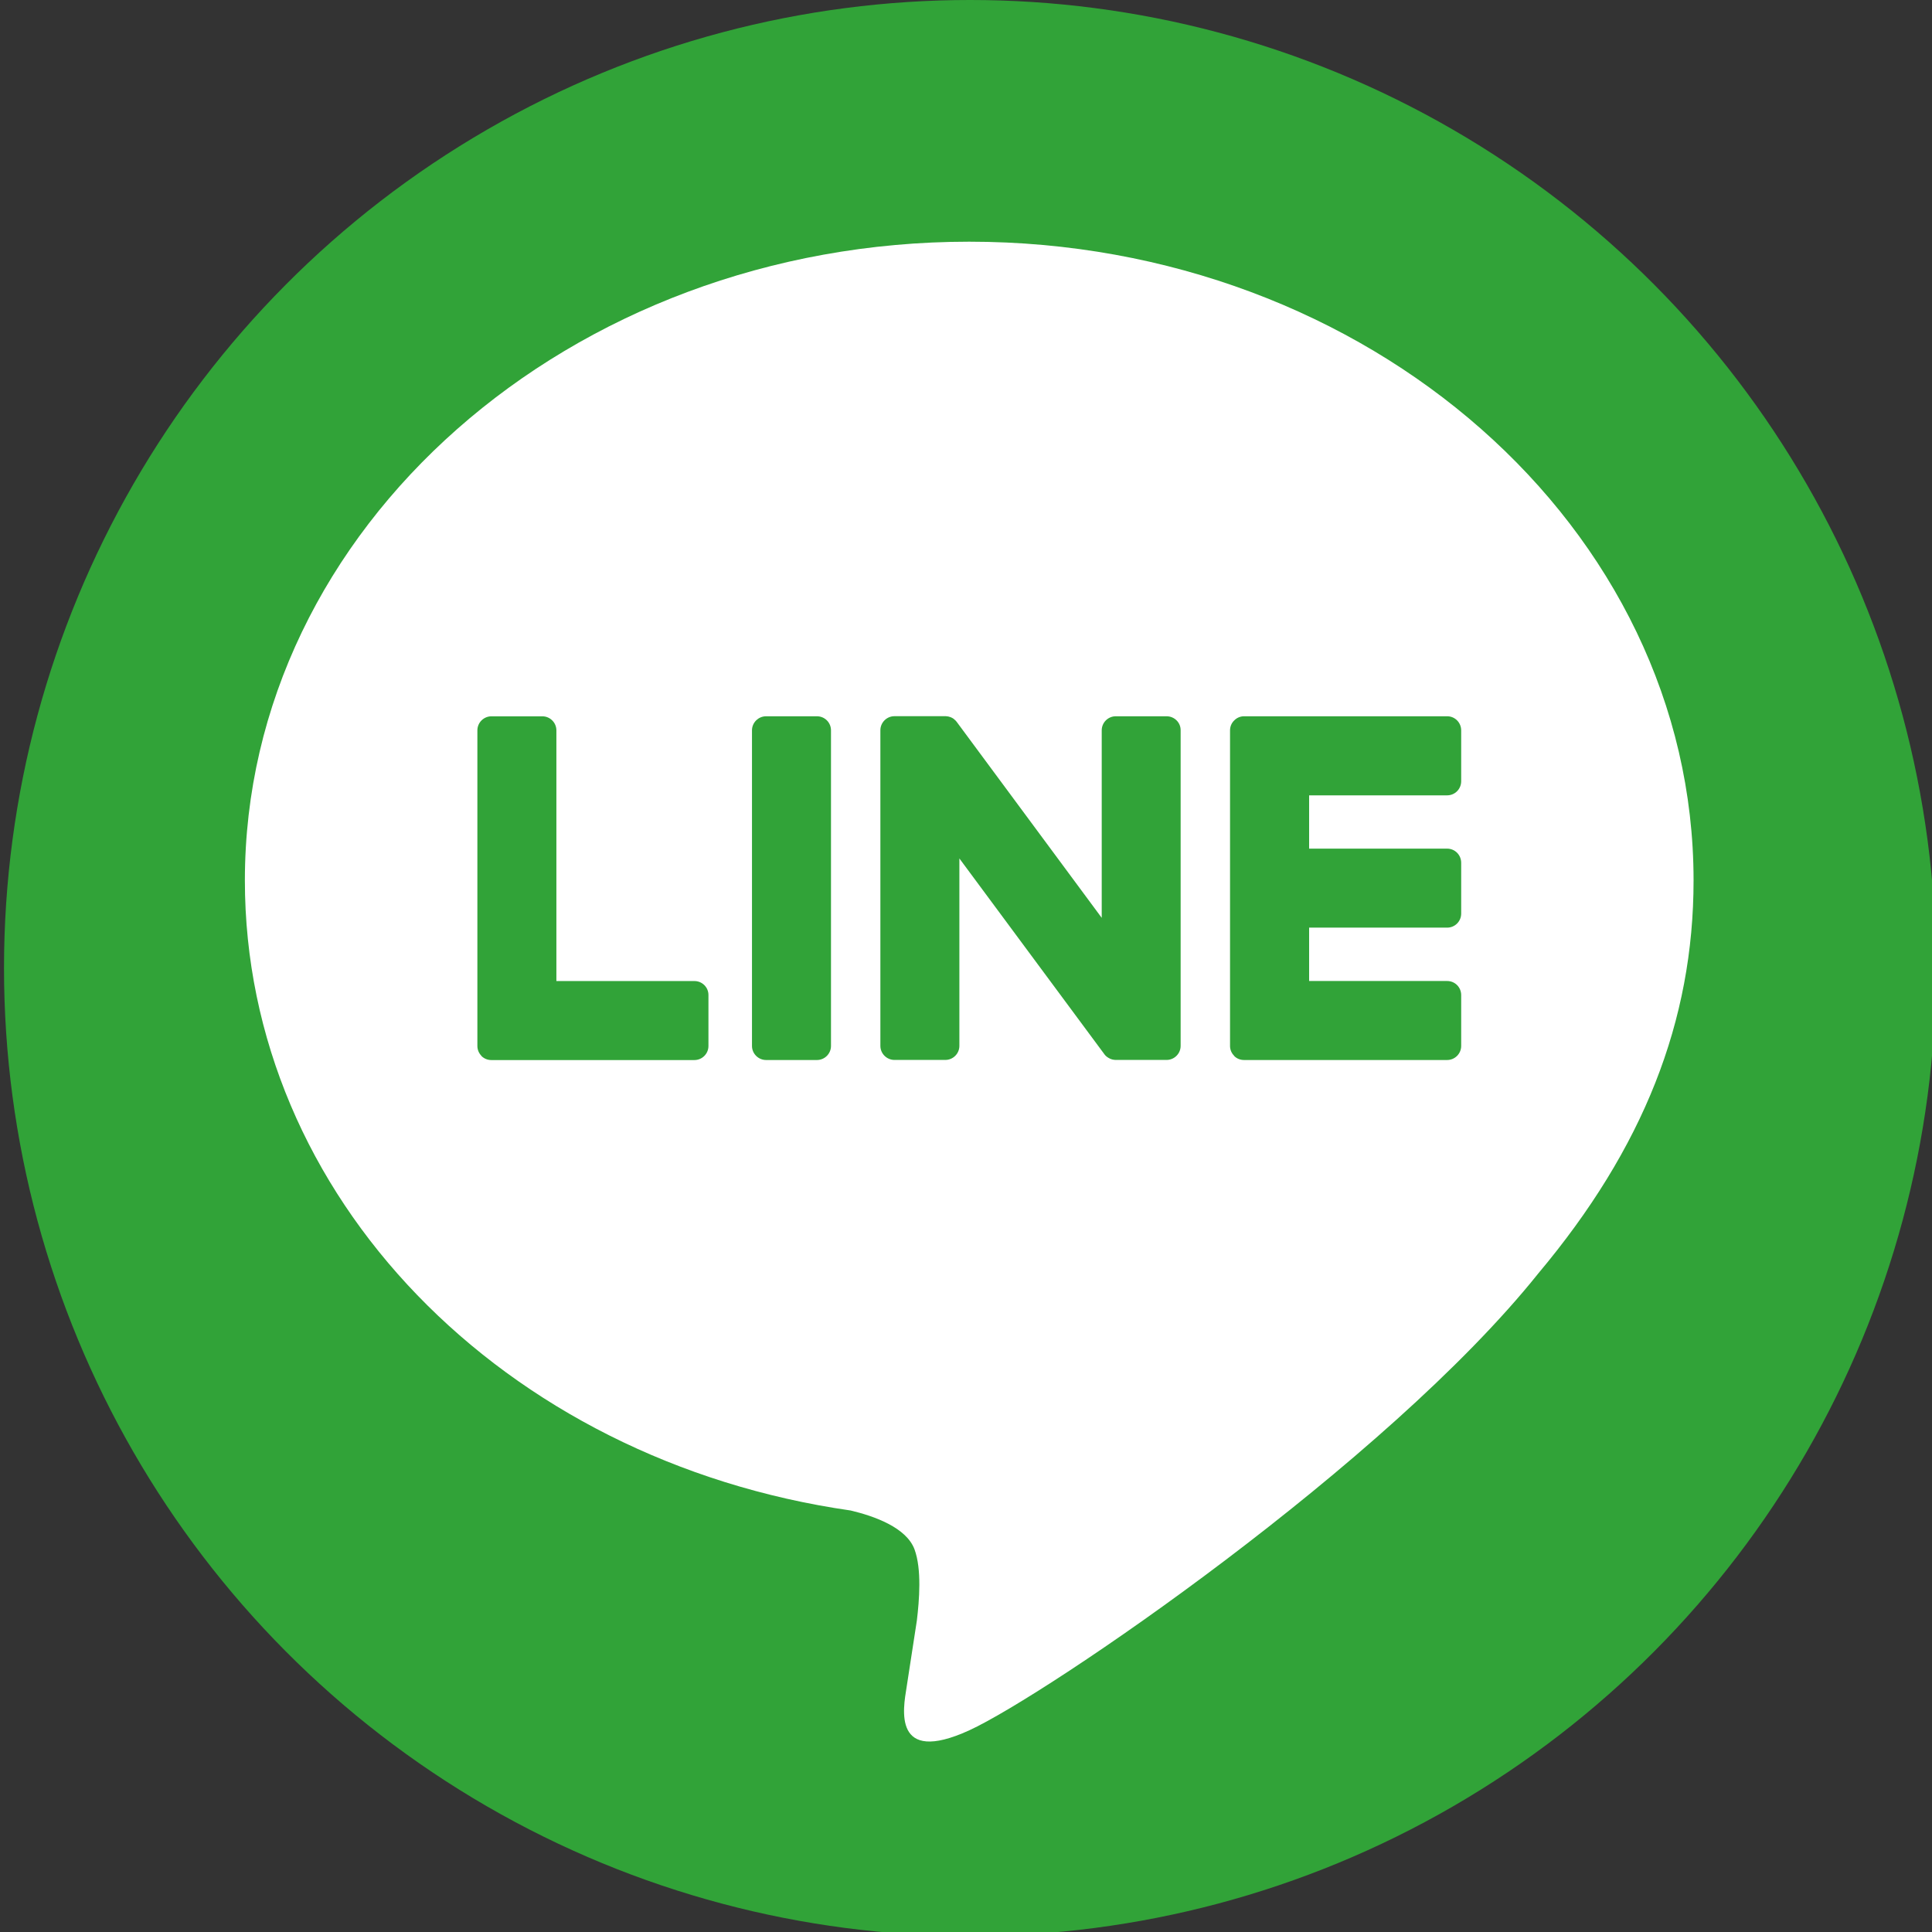
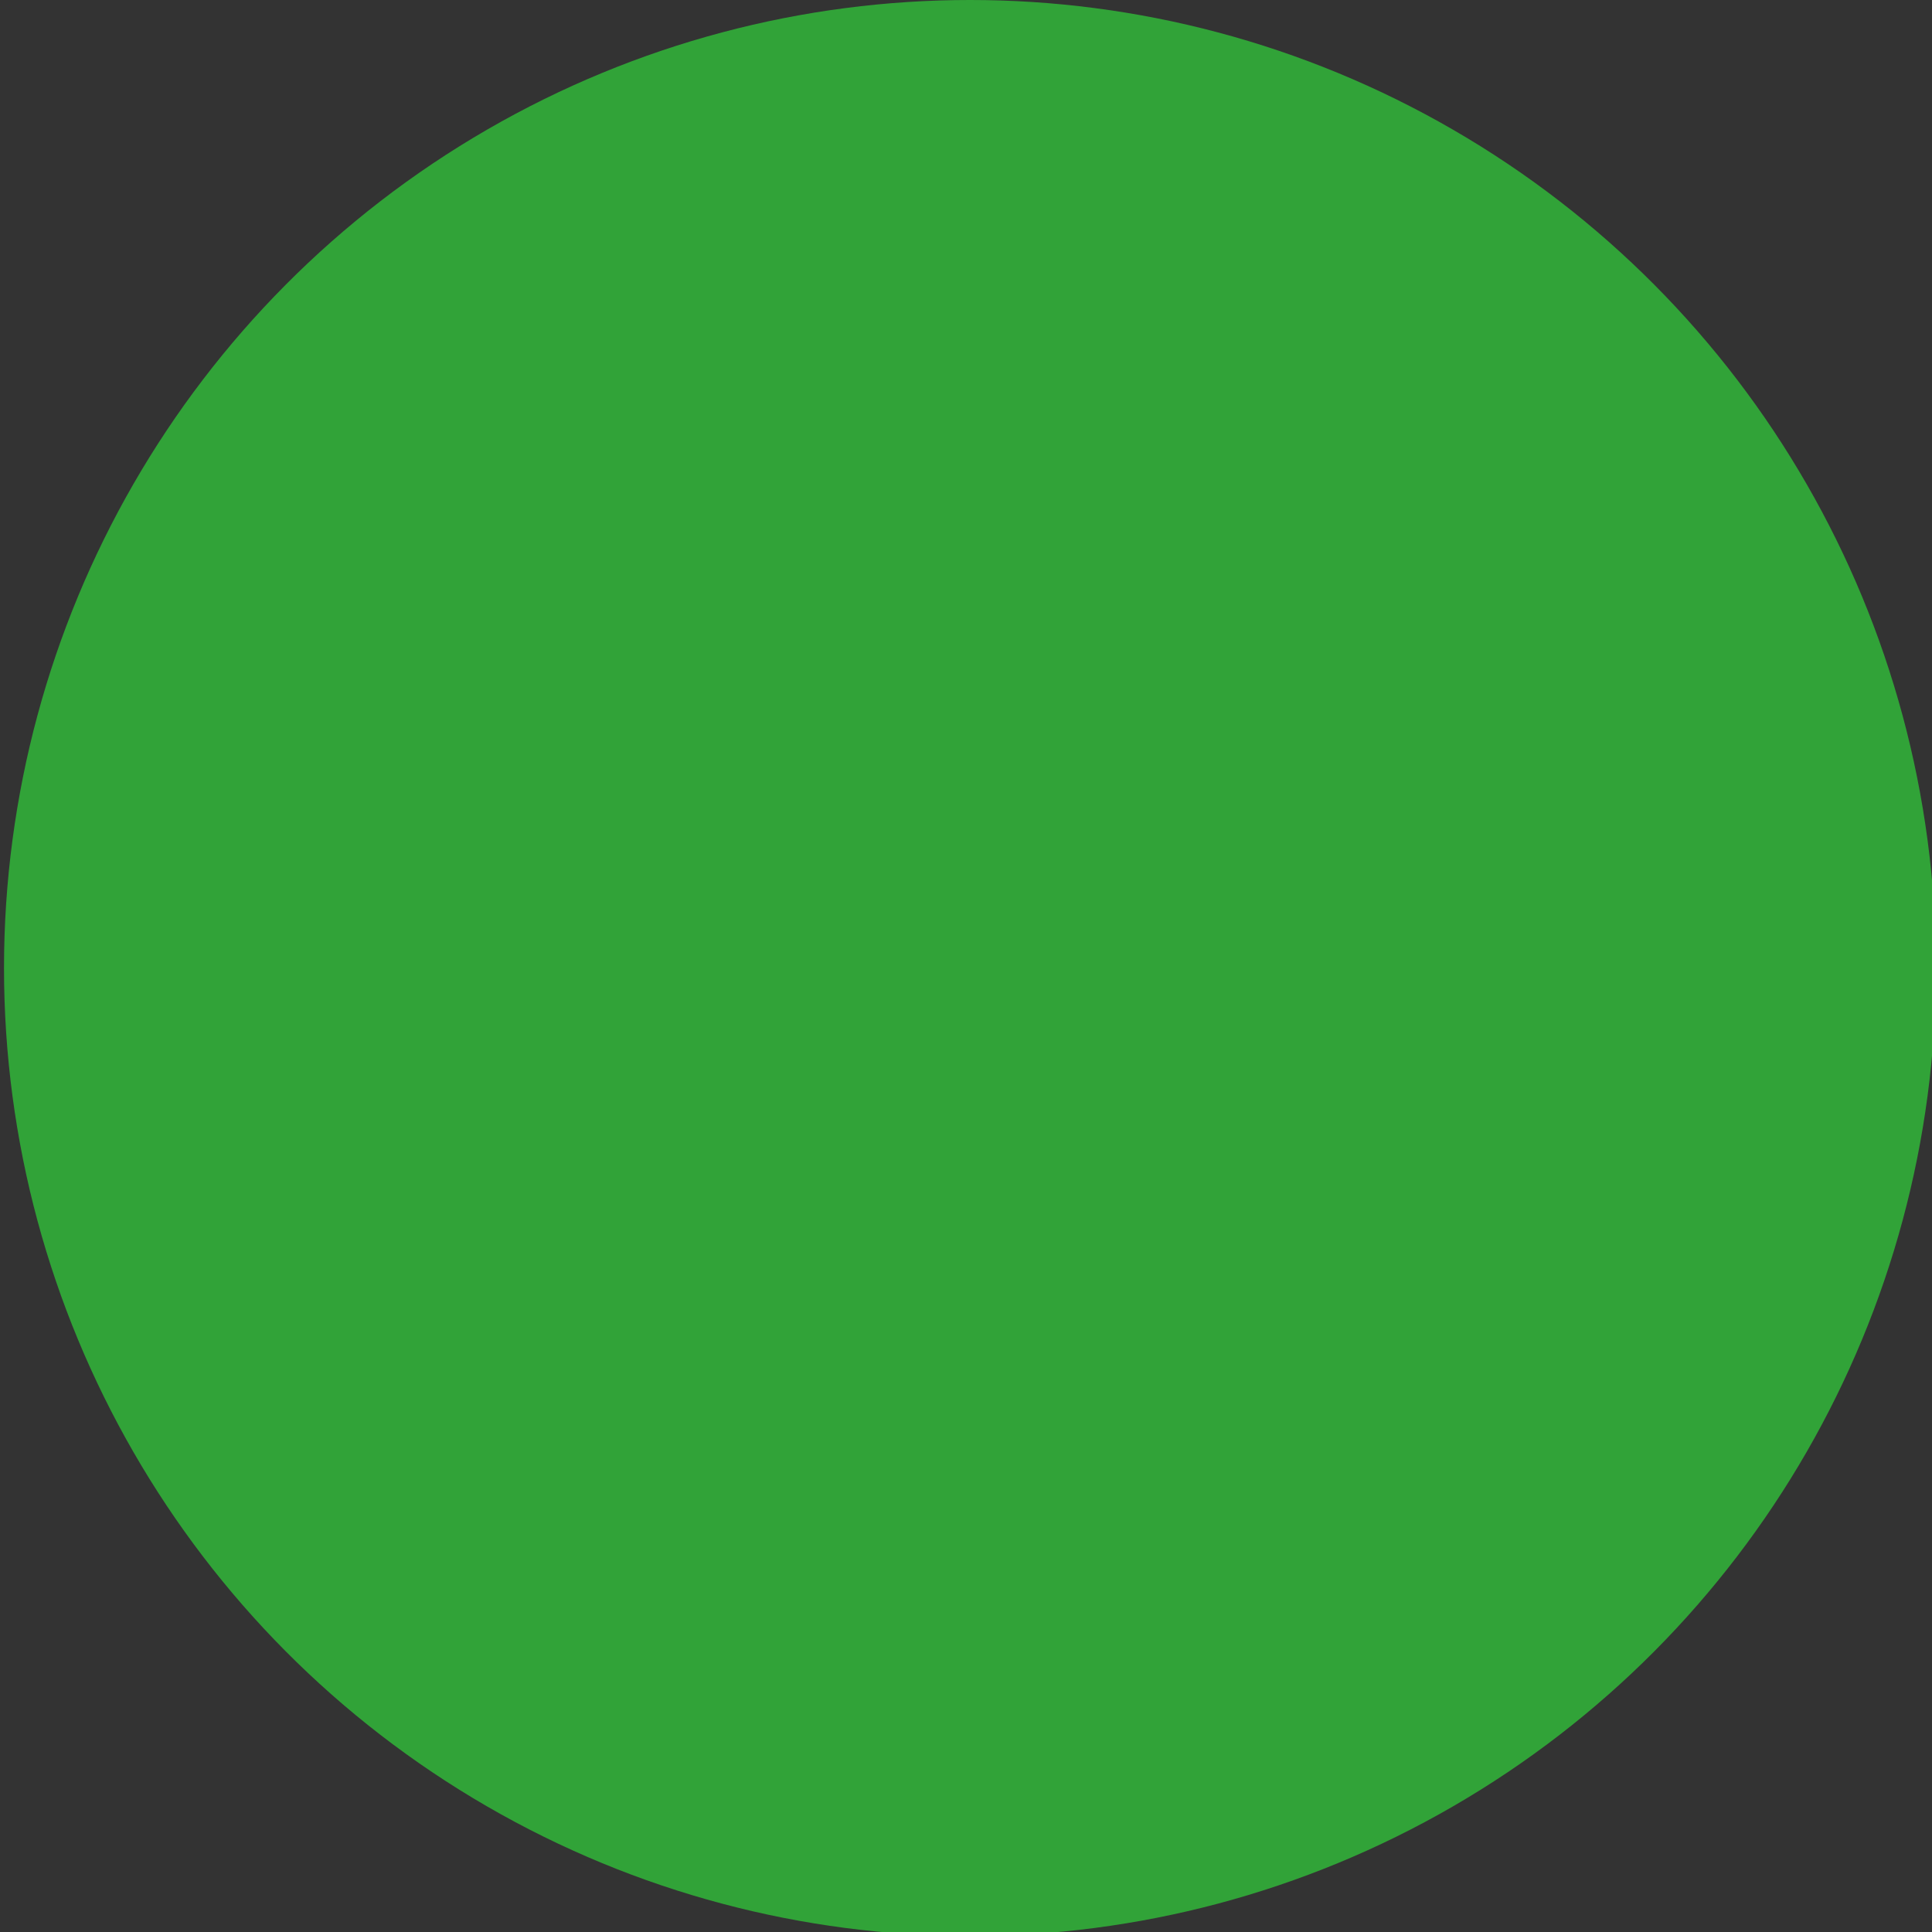
<svg xmlns="http://www.w3.org/2000/svg" version="1.1" id="圖層_1" x="0px" y="0px" width="40px" height="40px" viewBox="0 0 40 40" enable-background="new 0 0 40 40" xml:space="preserve">
  <rect x="0" y="0" width="40" height="40" fill="#333333" stroke="none" />
  <ellipse id="淺綠-底-LINE_1_" fill="#31A338" cx="20.083" cy="20.042" rx="20" ry="20.042" />
  <g id="LINE_1_" transform="matrix(1.664,0,0,1.664,546.028,375.001)">
-     <path id="path7964" fill="#FFFFFF" d="M-307.07-214.407c0-4.382-4.044-7.947-9.013-7.947s-9.012,3.565-9.012,7.947   c0,3.928,3.207,7.218,7.538,7.84c0.293,0.07,0.693,0.211,0.794,0.484c0.091,0.247,0.059,0.635,0.029,0.885   c0,0-0.106,0.691-0.129,0.838c-0.039,0.248-0.181,0.968,0.781,0.528c0.962-0.441,5.19-3.321,7.081-5.686l0,0   C-307.696-211.074-307.07-212.654-307.07-214.407" />
-   </g>
+     </g>
  <g id="LINE">
    <g id="g7966" transform="matrix(1.664,0,0,1.664,441.593,393.769)">
-       <path id="path7968" fill="#31A338" d="M-255.216-227.728h-0.632c-0.097,0-0.176,0.079-0.176,0.175v3.927    c0,0.096,0.079,0.175,0.176,0.175h0.632c0.097,0,0.175-0.079,0.175-0.175v-3.927C-255.041-227.65-255.119-227.728-255.216-227.728    " />
-     </g>
+       </g>
    <g id="g7970" transform="matrix(1.664,0,0,1.664,483.5,393.769)">
-       <path id="path7972" fill="#31A338" d="M-276.05-227.728h-0.632c-0.097,0-0.175,0.079-0.175,0.175v2.333l-1.799-2.431    c-0.005-0.006-0.009-0.012-0.014-0.018l-0.001-0.001c-0.004-0.004-0.007-0.008-0.011-0.011c-0.001-0.001-0.002-0.002-0.004-0.003    c-0.002-0.003-0.006-0.005-0.009-0.008c-0.002-0.001-0.003-0.002-0.004-0.004c-0.004-0.002-0.006-0.004-0.009-0.006    c-0.002-0.001-0.004-0.002-0.005-0.003c-0.003-0.002-0.006-0.004-0.01-0.005c-0.001-0.001-0.004-0.002-0.005-0.003    c-0.004-0.002-0.007-0.003-0.011-0.004c-0.002-0.001-0.004-0.001-0.005-0.002c-0.004-0.001-0.008-0.002-0.011-0.003    c-0.001-0.001-0.004-0.001-0.006-0.002c-0.004-0.001-0.007-0.002-0.01-0.002c-0.002,0-0.005-0.001-0.008-0.001    c-0.003-0.001-0.006-0.001-0.009-0.001s-0.006,0-0.009-0.001c-0.002,0-0.004,0-0.006,0h-0.633c-0.096,0-0.175,0.079-0.175,0.175    v3.927c0,0.096,0.079,0.175,0.175,0.175h0.633c0.097,0,0.175-0.079,0.175-0.175v-2.332l1.802,2.433    c0.012,0.018,0.028,0.032,0.045,0.043c0.001,0,0.001,0.001,0.002,0.001c0.004,0.002,0.007,0.005,0.011,0.007    c0.001,0.001,0.004,0.002,0.005,0.002c0.003,0.002,0.006,0.004,0.008,0.005c0.005,0.001,0.006,0.002,0.009,0.004    c0.002,0,0.004,0.001,0.005,0.001c0.005,0.002,0.008,0.002,0.012,0.005c0.001,0,0.002,0,0.002,0    c0.015,0.004,0.031,0.006,0.045,0.006h0.632c0.097,0,0.175-0.079,0.175-0.175v-3.927    C-275.874-227.65-275.953-227.728-276.05-227.728" />
-     </g>
+       </g>
    <g id="g7974" transform="matrix(1.664,0,0,1.664,426.917,362.044)">
      <path id="path7976" fill="#31A338" d="M-247.92-205.368h-1.718v-3.119c0-0.097-0.079-0.175-0.175-0.175h-0.633    c-0.096,0-0.175,0.078-0.175,0.175v3.927l0,0c0,0.047,0.019,0.09,0.049,0.121c0.001,0.001,0.001,0.002,0.002,0.004    c0.001,0,0.002,0.001,0.002,0.002c0.032,0.031,0.075,0.048,0.121,0.048l0,0h2.526c0.097,0,0.175-0.079,0.175-0.175v-0.633    C-247.745-205.289-247.823-205.368-247.92-205.368" />
    </g>
    <g id="g7978" transform="matrix(1.664,0,0,1.664,517.122,384.299)">
      <path id="path7980" fill="#31A338" d="M-292.765-221.053c0.097,0,0.175-0.078,0.175-0.176v-0.632c0-0.097-0.077-0.176-0.175-0.176    h-2.526l0,0c-0.047,0-0.09,0.019-0.121,0.05c-0.001,0.001-0.002,0.001-0.002,0.002c-0.001,0.001-0.002,0.002-0.003,0.003    c-0.031,0.031-0.049,0.074-0.049,0.121l0,0v3.926l0,0c0,0.047,0.019,0.09,0.05,0.121c0,0.001,0.001,0.002,0.002,0.004    c0,0,0.001,0.001,0.002,0.002c0.031,0.031,0.074,0.048,0.121,0.048l0,0h2.526c0.097,0,0.175-0.079,0.175-0.175v-0.633    c0-0.097-0.077-0.175-0.175-0.175h-1.717v-0.664h1.717c0.097,0,0.175-0.078,0.175-0.175v-0.632c0-0.097-0.077-0.176-0.175-0.176    h-1.717v-0.663L-292.765-221.053L-292.765-221.053z" />
    </g>
  </g>
</svg>